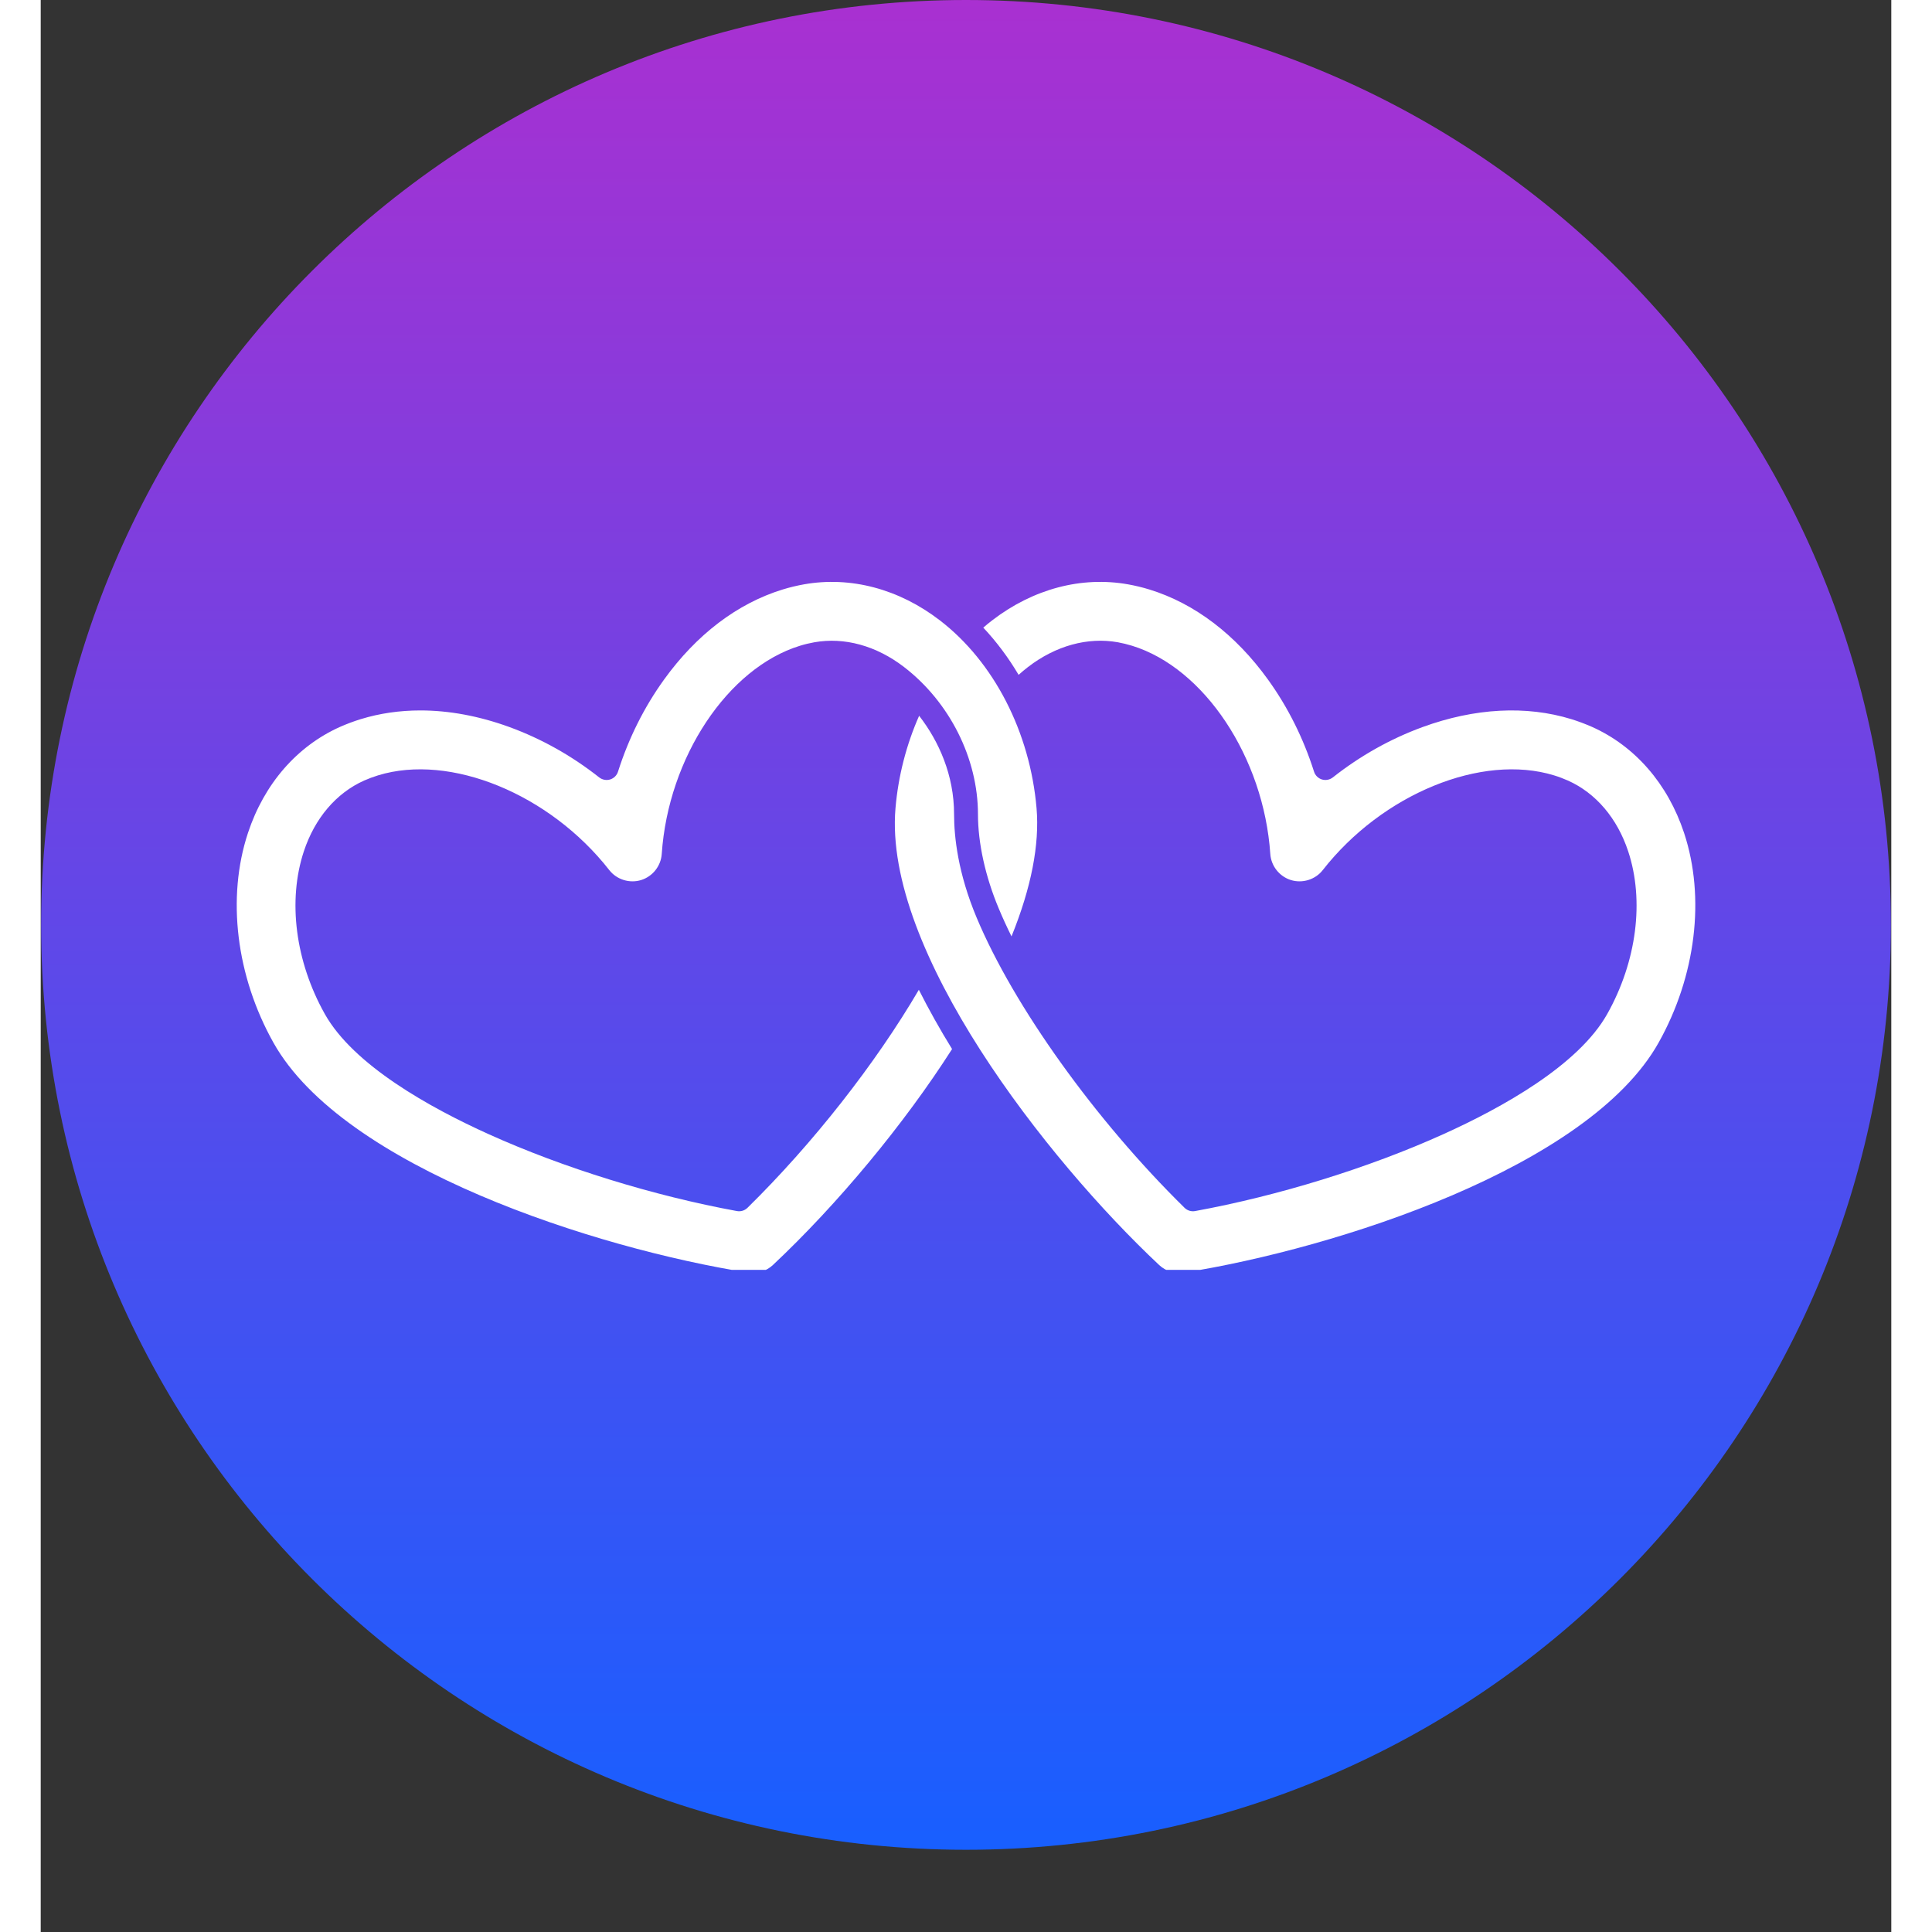
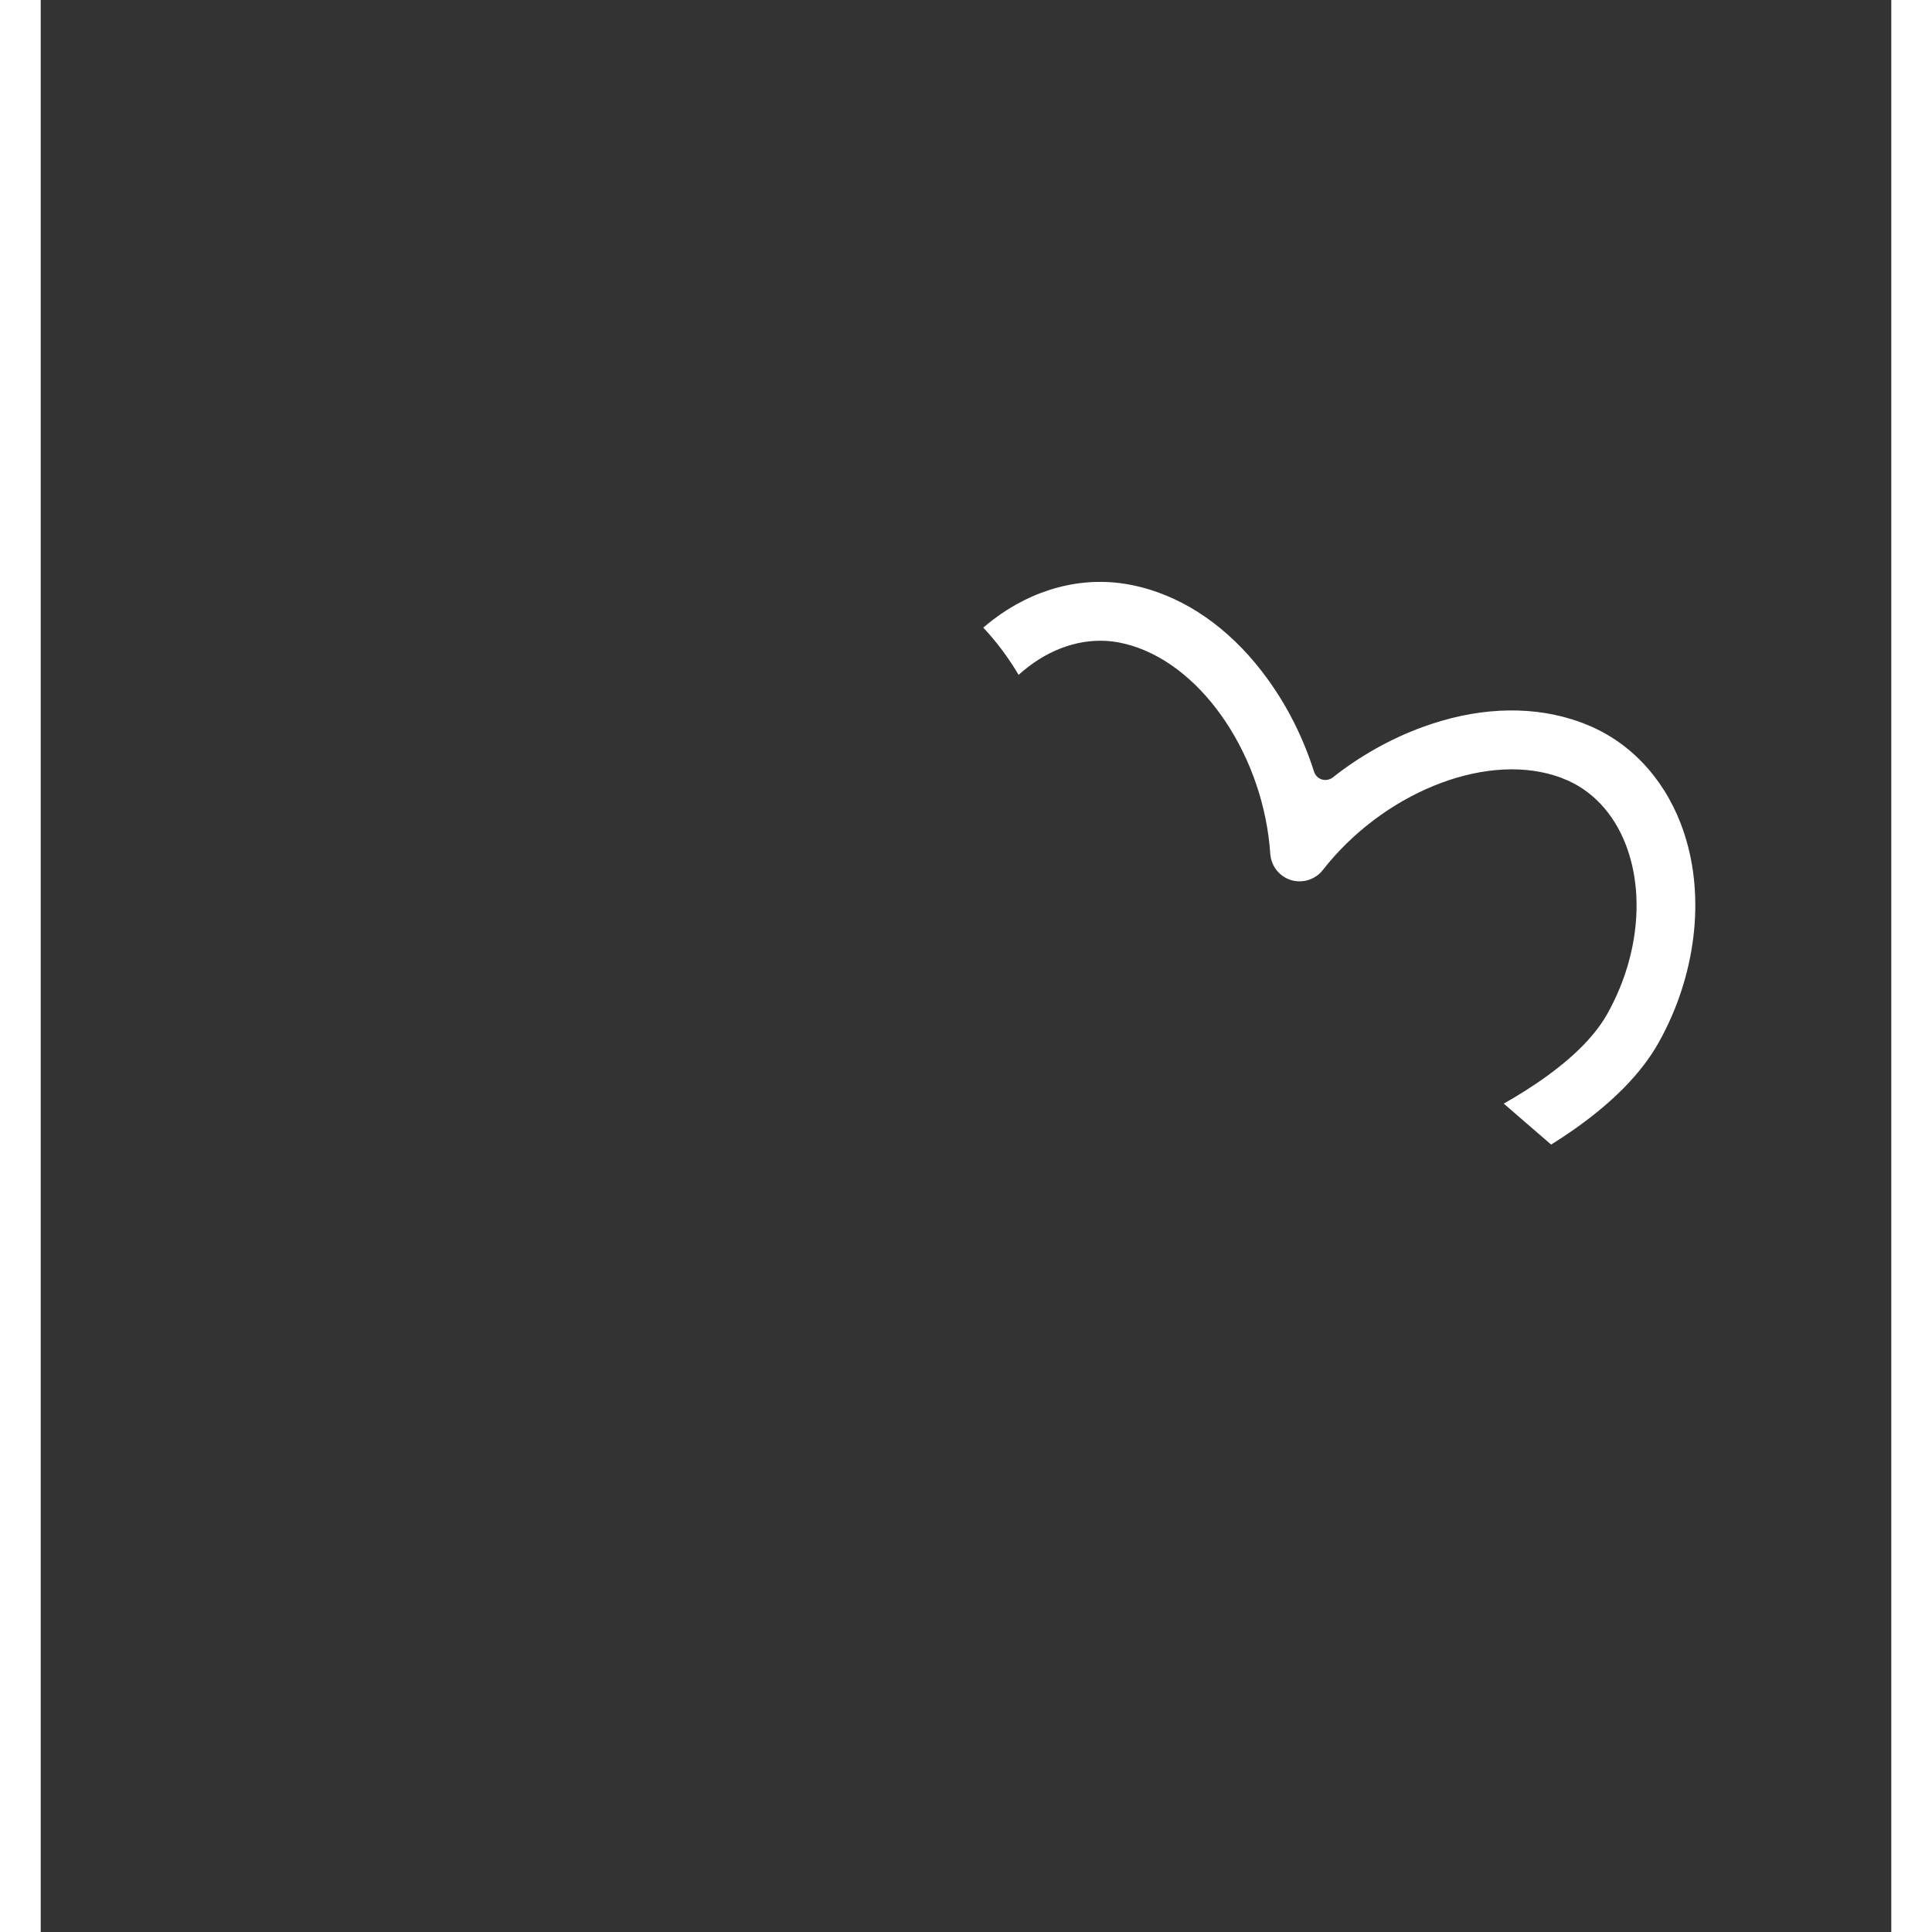
<svg xmlns="http://www.w3.org/2000/svg" width="240" zoomAndPan="magnify" viewBox="0 0 180 187.92" height="240" preserveAspectRatio="xMidYMid meet" version="1.0">
  <rect x="0" y="0" width="180" height="187.92" fill="#333333" stroke="none" />
  <defs>
    <clipPath id="f1262f8640">
      <path d="M 0.039 0 L 179.961 0 L 179.961 179.922 L 0.039 179.922 Z M 0.039 0 " clip-rule="nonzero" />
    </clipPath>
    <clipPath id="d344c78f52">
-       <path d="M 90 0 C 40.316 0 0.039 40.277 0.039 89.961 C 0.039 139.645 40.316 179.922 90 179.922 C 139.684 179.922 179.961 139.645 179.961 89.961 C 179.961 40.277 139.684 0 90 0 Z M 90 0 " clip-rule="nonzero" />
-     </clipPath>
+       </clipPath>
    <clipPath id="4830c3b30c">
-       <path d="M 0.039 0 L 179.961 0 L 179.961 179.922 L 0.039 179.922 Z M 0.039 0 " clip-rule="nonzero" />
-     </clipPath>
+       </clipPath>
    <clipPath id="1612946276">
      <path d="M 90 0 C 40.316 0 0.039 40.277 0.039 89.961 C 0.039 139.645 40.316 179.922 90 179.922 C 139.684 179.922 179.961 139.645 179.961 89.961 C 179.961 40.277 139.684 0 90 0 Z M 90 0 " clip-rule="nonzero" />
    </clipPath>
    <linearGradient x1="128" gradientTransform="matrix(0.703, 0, 0, 0.703, 0.038, 0)" y1="0" x2="128" gradientUnits="userSpaceOnUse" y2="256" id="ab88deea98">
      <stop stop-opacity="1" stop-color="rgb(66.269%, 18.819%, 81.96%)" offset="0" />
      <stop stop-opacity="1" stop-color="rgb(66.046%, 18.89%, 82.03%)" offset="0.004" />
      <stop stop-opacity="1" stop-color="rgb(65.825%, 18.964%, 82.1%)" offset="0.008" />
      <stop stop-opacity="1" stop-color="rgb(65.602%, 19.035%, 82.17%)" offset="0.012" />
      <stop stop-opacity="1" stop-color="rgb(65.381%, 19.107%, 82.242%)" offset="0.016" />
      <stop stop-opacity="1" stop-color="rgb(65.158%, 19.179%, 82.312%)" offset="0.02" />
      <stop stop-opacity="1" stop-color="rgb(64.937%, 19.25%, 82.382%)" offset="0.023" />
      <stop stop-opacity="1" stop-color="rgb(64.714%, 19.322%, 82.452%)" offset="0.027" />
      <stop stop-opacity="1" stop-color="rgb(64.493%, 19.395%, 82.523%)" offset="0.031" />
      <stop stop-opacity="1" stop-color="rgb(64.27%, 19.467%, 82.593%)" offset="0.035" />
      <stop stop-opacity="1" stop-color="rgb(64.049%, 19.539%, 82.664%)" offset="0.039" />
      <stop stop-opacity="1" stop-color="rgb(63.826%, 19.611%, 82.735%)" offset="0.043" />
      <stop stop-opacity="1" stop-color="rgb(63.603%, 19.684%, 82.805%)" offset="0.047" />
      <stop stop-opacity="1" stop-color="rgb(63.38%, 19.756%, 82.875%)" offset="0.051" />
      <stop stop-opacity="1" stop-color="rgb(63.159%, 19.827%, 82.945%)" offset="0.055" />
      <stop stop-opacity="1" stop-color="rgb(62.936%, 19.899%, 83.015%)" offset="0.059" />
      <stop stop-opacity="1" stop-color="rgb(62.715%, 19.971%, 83.087%)" offset="0.062" />
      <stop stop-opacity="1" stop-color="rgb(62.492%, 20.042%, 83.157%)" offset="0.066" />
      <stop stop-opacity="1" stop-color="rgb(62.271%, 20.116%, 83.228%)" offset="0.07" />
      <stop stop-opacity="1" stop-color="rgb(62.048%, 20.187%, 83.298%)" offset="0.074" />
      <stop stop-opacity="1" stop-color="rgb(61.827%, 20.259%, 83.368%)" offset="0.078" />
      <stop stop-opacity="1" stop-color="rgb(61.604%, 20.331%, 83.438%)" offset="0.082" />
      <stop stop-opacity="1" stop-color="rgb(61.383%, 20.403%, 83.51%)" offset="0.086" />
      <stop stop-opacity="1" stop-color="rgb(61.16%, 20.474%, 83.58%)" offset="0.09" />
      <stop stop-opacity="1" stop-color="rgb(60.939%, 20.547%, 83.65%)" offset="0.094" />
      <stop stop-opacity="1" stop-color="rgb(60.716%, 20.619%, 83.72%)" offset="0.098" />
      <stop stop-opacity="1" stop-color="rgb(60.495%, 20.691%, 83.792%)" offset="0.102" />
      <stop stop-opacity="1" stop-color="rgb(60.272%, 20.763%, 83.862%)" offset="0.105" />
      <stop stop-opacity="1" stop-color="rgb(60.049%, 20.834%, 83.932%)" offset="0.109" />
      <stop stop-opacity="1" stop-color="rgb(59.827%, 20.906%, 84.003%)" offset="0.113" />
      <stop stop-opacity="1" stop-color="rgb(59.605%, 20.979%, 84.073%)" offset="0.117" />
      <stop stop-opacity="1" stop-color="rgb(59.383%, 21.051%, 84.143%)" offset="0.121" />
      <stop stop-opacity="1" stop-color="rgb(59.161%, 21.123%, 84.215%)" offset="0.125" />
      <stop stop-opacity="1" stop-color="rgb(58.939%, 21.194%, 84.285%)" offset="0.129" />
      <stop stop-opacity="1" stop-color="rgb(58.717%, 21.268%, 84.355%)" offset="0.133" />
      <stop stop-opacity="1" stop-color="rgb(58.495%, 21.339%, 84.425%)" offset="0.137" />
      <stop stop-opacity="1" stop-color="rgb(58.273%, 21.411%, 84.496%)" offset="0.141" />
      <stop stop-opacity="1" stop-color="rgb(58.051%, 21.483%, 84.566%)" offset="0.145" />
      <stop stop-opacity="1" stop-color="rgb(57.829%, 21.555%, 84.637%)" offset="0.148" />
      <stop stop-opacity="1" stop-color="rgb(57.607%, 21.626%, 84.708%)" offset="0.152" />
      <stop stop-opacity="1" stop-color="rgb(57.385%, 21.7%, 84.778%)" offset="0.156" />
      <stop stop-opacity="1" stop-color="rgb(57.162%, 21.771%, 84.848%)" offset="0.16" />
      <stop stop-opacity="1" stop-color="rgb(56.941%, 21.843%, 84.918%)" offset="0.164" />
      <stop stop-opacity="1" stop-color="rgb(56.718%, 21.915%, 84.988%)" offset="0.168" />
      <stop stop-opacity="1" stop-color="rgb(56.496%, 21.986%, 85.06%)" offset="0.172" />
      <stop stop-opacity="1" stop-color="rgb(56.273%, 22.058%, 85.13%)" offset="0.176" />
      <stop stop-opacity="1" stop-color="rgb(56.052%, 22.131%, 85.201%)" offset="0.18" />
      <stop stop-opacity="1" stop-color="rgb(55.829%, 22.203%, 85.271%)" offset="0.184" />
      <stop stop-opacity="1" stop-color="rgb(55.608%, 22.275%, 85.342%)" offset="0.188" />
      <stop stop-opacity="1" stop-color="rgb(55.385%, 22.346%, 85.413%)" offset="0.191" />
      <stop stop-opacity="1" stop-color="rgb(55.164%, 22.418%, 85.483%)" offset="0.195" />
      <stop stop-opacity="1" stop-color="rgb(54.941%, 22.49%, 85.553%)" offset="0.199" />
      <stop stop-opacity="1" stop-color="rgb(54.72%, 22.563%, 85.623%)" offset="0.203" />
      <stop stop-opacity="1" stop-color="rgb(54.497%, 22.635%, 85.693%)" offset="0.207" />
      <stop stop-opacity="1" stop-color="rgb(54.276%, 22.707%, 85.765%)" offset="0.211" />
      <stop stop-opacity="1" stop-color="rgb(54.053%, 22.778%, 85.835%)" offset="0.215" />
      <stop stop-opacity="1" stop-color="rgb(53.831%, 22.852%, 85.905%)" offset="0.219" />
      <stop stop-opacity="1" stop-color="rgb(53.609%, 22.923%, 85.976%)" offset="0.223" />
      <stop stop-opacity="1" stop-color="rgb(53.387%, 22.995%, 86.046%)" offset="0.227" />
      <stop stop-opacity="1" stop-color="rgb(53.165%, 23.067%, 86.116%)" offset="0.23" />
      <stop stop-opacity="1" stop-color="rgb(52.943%, 23.138%, 86.188%)" offset="0.234" />
      <stop stop-opacity="1" stop-color="rgb(52.721%, 23.21%, 86.258%)" offset="0.238" />
      <stop stop-opacity="1" stop-color="rgb(52.498%, 23.283%, 86.328%)" offset="0.242" />
      <stop stop-opacity="1" stop-color="rgb(52.275%, 23.355%, 86.398%)" offset="0.246" />
      <stop stop-opacity="1" stop-color="rgb(52.054%, 23.427%, 86.469%)" offset="0.25" />
      <stop stop-opacity="1" stop-color="rgb(51.831%, 23.499%, 86.539%)" offset="0.254" />
      <stop stop-opacity="1" stop-color="rgb(51.61%, 23.57%, 86.61%)" offset="0.258" />
      <stop stop-opacity="1" stop-color="rgb(51.387%, 23.642%, 86.681%)" offset="0.262" />
      <stop stop-opacity="1" stop-color="rgb(51.166%, 23.715%, 86.751%)" offset="0.266" />
      <stop stop-opacity="1" stop-color="rgb(50.943%, 23.787%, 86.821%)" offset="0.27" />
      <stop stop-opacity="1" stop-color="rgb(50.722%, 23.859%, 86.893%)" offset="0.273" />
      <stop stop-opacity="1" stop-color="rgb(50.499%, 23.93%, 86.963%)" offset="0.277" />
      <stop stop-opacity="1" stop-color="rgb(50.278%, 24.002%, 87.033%)" offset="0.281" />
      <stop stop-opacity="1" stop-color="rgb(50.055%, 24.074%, 87.103%)" offset="0.285" />
      <stop stop-opacity="1" stop-color="rgb(49.834%, 24.147%, 87.173%)" offset="0.289" />
      <stop stop-opacity="1" stop-color="rgb(49.611%, 24.219%, 87.244%)" offset="0.293" />
      <stop stop-opacity="1" stop-color="rgb(49.39%, 24.29%, 87.315%)" offset="0.297" />
      <stop stop-opacity="1" stop-color="rgb(49.167%, 24.362%, 87.386%)" offset="0.301" />
      <stop stop-opacity="1" stop-color="rgb(48.944%, 24.434%, 87.456%)" offset="0.305" />
      <stop stop-opacity="1" stop-color="rgb(48.721%, 24.506%, 87.526%)" offset="0.309" />
      <stop stop-opacity="1" stop-color="rgb(48.5%, 24.579%, 87.596%)" offset="0.312" />
      <stop stop-opacity="1" stop-color="rgb(48.277%, 24.651%, 87.666%)" offset="0.316" />
      <stop stop-opacity="1" stop-color="rgb(48.056%, 24.722%, 87.738%)" offset="0.32" />
      <stop stop-opacity="1" stop-color="rgb(47.833%, 24.794%, 87.808%)" offset="0.324" />
      <stop stop-opacity="1" stop-color="rgb(47.612%, 24.867%, 87.878%)" offset="0.328" />
      <stop stop-opacity="1" stop-color="rgb(47.389%, 24.939%, 87.949%)" offset="0.332" />
      <stop stop-opacity="1" stop-color="rgb(47.168%, 25.011%, 88.019%)" offset="0.336" />
      <stop stop-opacity="1" stop-color="rgb(46.945%, 25.082%, 88.089%)" offset="0.34" />
      <stop stop-opacity="1" stop-color="rgb(46.724%, 25.154%, 88.161%)" offset="0.344" />
      <stop stop-opacity="1" stop-color="rgb(46.501%, 25.226%, 88.231%)" offset="0.348" />
      <stop stop-opacity="1" stop-color="rgb(46.28%, 25.299%, 88.301%)" offset="0.352" />
      <stop stop-opacity="1" stop-color="rgb(46.057%, 25.371%, 88.371%)" offset="0.355" />
      <stop stop-opacity="1" stop-color="rgb(45.836%, 25.443%, 88.443%)" offset="0.359" />
      <stop stop-opacity="1" stop-color="rgb(45.613%, 25.514%, 88.513%)" offset="0.363" />
      <stop stop-opacity="1" stop-color="rgb(45.39%, 25.586%, 88.583%)" offset="0.367" />
      <stop stop-opacity="1" stop-color="rgb(45.168%, 25.658%, 88.654%)" offset="0.371" />
      <stop stop-opacity="1" stop-color="rgb(44.946%, 25.731%, 88.724%)" offset="0.375" />
      <stop stop-opacity="1" stop-color="rgb(44.724%, 25.803%, 88.794%)" offset="0.379" />
      <stop stop-opacity="1" stop-color="rgb(44.502%, 25.874%, 88.866%)" offset="0.383" />
      <stop stop-opacity="1" stop-color="rgb(44.279%, 25.946%, 88.936%)" offset="0.387" />
      <stop stop-opacity="1" stop-color="rgb(44.058%, 26.018%, 89.006%)" offset="0.391" />
      <stop stop-opacity="1" stop-color="rgb(43.835%, 26.089%, 89.076%)" offset="0.395" />
      <stop stop-opacity="1" stop-color="rgb(43.614%, 26.163%, 89.146%)" offset="0.398" />
      <stop stop-opacity="1" stop-color="rgb(43.391%, 26.234%, 89.217%)" offset="0.402" />
      <stop stop-opacity="1" stop-color="rgb(43.17%, 26.306%, 89.288%)" offset="0.406" />
      <stop stop-opacity="1" stop-color="rgb(42.947%, 26.378%, 89.359%)" offset="0.41" />
      <stop stop-opacity="1" stop-color="rgb(42.726%, 26.451%, 89.429%)" offset="0.414" />
      <stop stop-opacity="1" stop-color="rgb(42.503%, 26.523%, 89.499%)" offset="0.418" />
      <stop stop-opacity="1" stop-color="rgb(42.282%, 26.595%, 89.571%)" offset="0.422" />
      <stop stop-opacity="1" stop-color="rgb(42.059%, 26.666%, 89.641%)" offset="0.426" />
      <stop stop-opacity="1" stop-color="rgb(41.837%, 26.738%, 89.711%)" offset="0.43" />
      <stop stop-opacity="1" stop-color="rgb(41.614%, 26.81%, 89.781%)" offset="0.434" />
      <stop stop-opacity="1" stop-color="rgb(41.393%, 26.883%, 89.851%)" offset="0.438" />
      <stop stop-opacity="1" stop-color="rgb(41.17%, 26.955%, 89.922%)" offset="0.441" />
      <stop stop-opacity="1" stop-color="rgb(40.948%, 27.026%, 89.993%)" offset="0.445" />
      <stop stop-opacity="1" stop-color="rgb(40.726%, 27.098%, 90.063%)" offset="0.449" />
      <stop stop-opacity="1" stop-color="rgb(40.504%, 27.17%, 90.134%)" offset="0.453" />
      <stop stop-opacity="1" stop-color="rgb(40.282%, 27.242%, 90.204%)" offset="0.457" />
      <stop stop-opacity="1" stop-color="rgb(40.06%, 27.315%, 90.274%)" offset="0.461" />
      <stop stop-opacity="1" stop-color="rgb(39.838%, 27.386%, 90.344%)" offset="0.465" />
      <stop stop-opacity="1" stop-color="rgb(39.616%, 27.458%, 90.416%)" offset="0.469" />
      <stop stop-opacity="1" stop-color="rgb(39.394%, 27.53%, 90.486%)" offset="0.473" />
      <stop stop-opacity="1" stop-color="rgb(39.172%, 27.602%, 90.556%)" offset="0.477" />
      <stop stop-opacity="1" stop-color="rgb(38.95%, 27.673%, 90.627%)" offset="0.48" />
      <stop stop-opacity="1" stop-color="rgb(38.728%, 27.747%, 90.697%)" offset="0.484" />
      <stop stop-opacity="1" stop-color="rgb(38.506%, 27.818%, 90.767%)" offset="0.488" />
      <stop stop-opacity="1" stop-color="rgb(38.283%, 27.89%, 90.839%)" offset="0.492" />
      <stop stop-opacity="1" stop-color="rgb(38.06%, 27.962%, 90.909%)" offset="0.496" />
      <stop stop-opacity="1" stop-color="rgb(37.839%, 28.035%, 90.979%)" offset="0.5" />
      <stop stop-opacity="1" stop-color="rgb(37.616%, 28.107%, 91.049%)" offset="0.504" />
      <stop stop-opacity="1" stop-color="rgb(37.395%, 28.178%, 91.121%)" offset="0.508" />
      <stop stop-opacity="1" stop-color="rgb(37.172%, 28.25%, 91.191%)" offset="0.512" />
      <stop stop-opacity="1" stop-color="rgb(36.951%, 28.322%, 91.261%)" offset="0.516" />
      <stop stop-opacity="1" stop-color="rgb(36.728%, 28.394%, 91.331%)" offset="0.52" />
      <stop stop-opacity="1" stop-color="rgb(36.507%, 28.467%, 91.402%)" offset="0.523" />
      <stop stop-opacity="1" stop-color="rgb(36.284%, 28.539%, 91.472%)" offset="0.527" />
      <stop stop-opacity="1" stop-color="rgb(36.063%, 28.61%, 91.544%)" offset="0.531" />
      <stop stop-opacity="1" stop-color="rgb(35.84%, 28.682%, 91.614%)" offset="0.535" />
      <stop stop-opacity="1" stop-color="rgb(35.619%, 28.754%, 91.684%)" offset="0.539" />
      <stop stop-opacity="1" stop-color="rgb(35.396%, 28.825%, 91.754%)" offset="0.543" />
      <stop stop-opacity="1" stop-color="rgb(35.175%, 28.899%, 91.824%)" offset="0.547" />
      <stop stop-opacity="1" stop-color="rgb(34.952%, 28.97%, 91.895%)" offset="0.551" />
      <stop stop-opacity="1" stop-color="rgb(34.729%, 29.042%, 91.966%)" offset="0.555" />
      <stop stop-opacity="1" stop-color="rgb(34.506%, 29.114%, 92.036%)" offset="0.559" />
      <stop stop-opacity="1" stop-color="rgb(34.285%, 29.185%, 92.107%)" offset="0.562" />
      <stop stop-opacity="1" stop-color="rgb(34.062%, 29.257%, 92.177%)" offset="0.566" />
      <stop stop-opacity="1" stop-color="rgb(33.841%, 29.33%, 92.247%)" offset="0.57" />
      <stop stop-opacity="1" stop-color="rgb(33.618%, 29.402%, 92.317%)" offset="0.574" />
      <stop stop-opacity="1" stop-color="rgb(33.397%, 29.474%, 92.389%)" offset="0.578" />
      <stop stop-opacity="1" stop-color="rgb(33.174%, 29.546%, 92.459%)" offset="0.582" />
      <stop stop-opacity="1" stop-color="rgb(32.953%, 29.617%, 92.529%)" offset="0.586" />
      <stop stop-opacity="1" stop-color="rgb(32.73%, 29.689%, 92.599%)" offset="0.59" />
      <stop stop-opacity="1" stop-color="rgb(32.509%, 29.762%, 92.671%)" offset="0.594" />
      <stop stop-opacity="1" stop-color="rgb(32.286%, 29.834%, 92.741%)" offset="0.598" />
      <stop stop-opacity="1" stop-color="rgb(32.065%, 29.906%, 92.812%)" offset="0.602" />
      <stop stop-opacity="1" stop-color="rgb(31.842%, 29.977%, 92.882%)" offset="0.605" />
      <stop stop-opacity="1" stop-color="rgb(31.621%, 30.051%, 92.952%)" offset="0.609" />
      <stop stop-opacity="1" stop-color="rgb(31.398%, 30.122%, 93.022%)" offset="0.613" />
      <stop stop-opacity="1" stop-color="rgb(31.175%, 30.194%, 93.094%)" offset="0.617" />
      <stop stop-opacity="1" stop-color="rgb(30.952%, 30.266%, 93.164%)" offset="0.621" />
      <stop stop-opacity="1" stop-color="rgb(30.731%, 30.338%, 93.234%)" offset="0.625" />
      <stop stop-opacity="1" stop-color="rgb(30.508%, 30.409%, 93.304%)" offset="0.629" />
      <stop stop-opacity="1" stop-color="rgb(30.287%, 30.482%, 93.375%)" offset="0.633" />
      <stop stop-opacity="1" stop-color="rgb(30.064%, 30.554%, 93.445%)" offset="0.637" />
      <stop stop-opacity="1" stop-color="rgb(29.843%, 30.626%, 93.517%)" offset="0.641" />
      <stop stop-opacity="1" stop-color="rgb(29.62%, 30.698%, 93.587%)" offset="0.645" />
      <stop stop-opacity="1" stop-color="rgb(29.399%, 30.769%, 93.657%)" offset="0.648" />
      <stop stop-opacity="1" stop-color="rgb(29.176%, 30.841%, 93.727%)" offset="0.652" />
      <stop stop-opacity="1" stop-color="rgb(28.955%, 30.914%, 93.797%)" offset="0.656" />
      <stop stop-opacity="1" stop-color="rgb(28.732%, 30.986%, 93.867%)" offset="0.66" />
      <stop stop-opacity="1" stop-color="rgb(28.511%, 31.058%, 93.939%)" offset="0.664" />
      <stop stop-opacity="1" stop-color="rgb(28.288%, 31.129%, 94.009%)" offset="0.668" />
      <stop stop-opacity="1" stop-color="rgb(28.067%, 31.201%, 94.08%)" offset="0.672" />
      <stop stop-opacity="1" stop-color="rgb(27.844%, 31.273%, 94.15%)" offset="0.676" />
      <stop stop-opacity="1" stop-color="rgb(27.621%, 31.346%, 94.221%)" offset="0.68" />
      <stop stop-opacity="1" stop-color="rgb(27.399%, 31.418%, 94.292%)" offset="0.684" />
      <stop stop-opacity="1" stop-color="rgb(27.177%, 31.49%, 94.362%)" offset="0.688" />
      <stop stop-opacity="1" stop-color="rgb(26.955%, 31.561%, 94.432%)" offset="0.691" />
      <stop stop-opacity="1" stop-color="rgb(26.733%, 31.635%, 94.502%)" offset="0.695" />
      <stop stop-opacity="1" stop-color="rgb(26.511%, 31.706%, 94.572%)" offset="0.699" />
      <stop stop-opacity="1" stop-color="rgb(26.289%, 31.778%, 94.644%)" offset="0.703" />
      <stop stop-opacity="1" stop-color="rgb(26.067%, 31.85%, 94.714%)" offset="0.707" />
      <stop stop-opacity="1" stop-color="rgb(25.845%, 31.921%, 94.785%)" offset="0.711" />
      <stop stop-opacity="1" stop-color="rgb(25.623%, 31.993%, 94.855%)" offset="0.715" />
      <stop stop-opacity="1" stop-color="rgb(25.401%, 32.066%, 94.925%)" offset="0.719" />
      <stop stop-opacity="1" stop-color="rgb(25.179%, 32.138%, 94.995%)" offset="0.723" />
      <stop stop-opacity="1" stop-color="rgb(24.957%, 32.21%, 95.067%)" offset="0.727" />
      <stop stop-opacity="1" stop-color="rgb(24.734%, 32.281%, 95.137%)" offset="0.73" />
      <stop stop-opacity="1" stop-color="rgb(24.513%, 32.353%, 95.207%)" offset="0.734" />
      <stop stop-opacity="1" stop-color="rgb(24.29%, 32.425%, 95.277%)" offset="0.738" />
      <stop stop-opacity="1" stop-color="rgb(24.069%, 32.498%, 95.348%)" offset="0.742" />
      <stop stop-opacity="1" stop-color="rgb(23.846%, 32.57%, 95.418%)" offset="0.746" />
      <stop stop-opacity="1" stop-color="rgb(23.624%, 32.642%, 95.49%)" offset="0.75" />
      <stop stop-opacity="1" stop-color="rgb(23.401%, 32.713%, 95.56%)" offset="0.754" />
      <stop stop-opacity="1" stop-color="rgb(23.18%, 32.785%, 95.63%)" offset="0.758" />
      <stop stop-opacity="1" stop-color="rgb(22.957%, 32.857%, 95.7%)" offset="0.762" />
      <stop stop-opacity="1" stop-color="rgb(22.736%, 32.93%, 95.772%)" offset="0.766" />
      <stop stop-opacity="1" stop-color="rgb(22.513%, 33.002%, 95.842%)" offset="0.77" />
      <stop stop-opacity="1" stop-color="rgb(22.292%, 33.073%, 95.912%)" offset="0.773" />
      <stop stop-opacity="1" stop-color="rgb(22.069%, 33.145%, 95.982%)" offset="0.777" />
      <stop stop-opacity="1" stop-color="rgb(21.848%, 33.218%, 96.053%)" offset="0.781" />
      <stop stop-opacity="1" stop-color="rgb(21.625%, 33.29%, 96.123%)" offset="0.785" />
      <stop stop-opacity="1" stop-color="rgb(21.404%, 33.362%, 96.194%)" offset="0.789" />
      <stop stop-opacity="1" stop-color="rgb(21.181%, 33.434%, 96.265%)" offset="0.793" />
      <stop stop-opacity="1" stop-color="rgb(20.959%, 33.505%, 96.335%)" offset="0.797" />
      <stop stop-opacity="1" stop-color="rgb(20.737%, 33.577%, 96.405%)" offset="0.801" />
      <stop stop-opacity="1" stop-color="rgb(20.515%, 33.65%, 96.475%)" offset="0.805" />
      <stop stop-opacity="1" stop-color="rgb(20.293%, 33.722%, 96.545%)" offset="0.809" />
      <stop stop-opacity="1" stop-color="rgb(20.07%, 33.794%, 96.617%)" offset="0.812" />
      <stop stop-opacity="1" stop-color="rgb(19.847%, 33.865%, 96.687%)" offset="0.816" />
      <stop stop-opacity="1" stop-color="rgb(19.626%, 33.937%, 96.758%)" offset="0.82" />
      <stop stop-opacity="1" stop-color="rgb(19.403%, 34.009%, 96.828%)" offset="0.824" />
      <stop stop-opacity="1" stop-color="rgb(19.182%, 34.082%, 96.898%)" offset="0.828" />
      <stop stop-opacity="1" stop-color="rgb(18.959%, 34.154%, 96.968%)" offset="0.832" />
      <stop stop-opacity="1" stop-color="rgb(18.738%, 34.225%, 97.04%)" offset="0.836" />
      <stop stop-opacity="1" stop-color="rgb(18.515%, 34.297%, 97.11%)" offset="0.84" />
      <stop stop-opacity="1" stop-color="rgb(18.294%, 34.369%, 97.18%)" offset="0.844" />
      <stop stop-opacity="1" stop-color="rgb(18.071%, 34.441%, 97.25%)" offset="0.848" />
      <stop stop-opacity="1" stop-color="rgb(17.85%, 34.514%, 97.322%)" offset="0.852" />
      <stop stop-opacity="1" stop-color="rgb(17.627%, 34.586%, 97.392%)" offset="0.855" />
      <stop stop-opacity="1" stop-color="rgb(17.406%, 34.657%, 97.462%)" offset="0.859" />
      <stop stop-opacity="1" stop-color="rgb(17.183%, 34.729%, 97.533%)" offset="0.863" />
      <stop stop-opacity="1" stop-color="rgb(16.962%, 34.802%, 97.603%)" offset="0.867" />
      <stop stop-opacity="1" stop-color="rgb(16.739%, 34.874%, 97.673%)" offset="0.871" />
      <stop stop-opacity="1" stop-color="rgb(16.516%, 34.946%, 97.745%)" offset="0.875" />
      <stop stop-opacity="1" stop-color="rgb(16.293%, 35.017%, 97.815%)" offset="0.879" />
      <stop stop-opacity="1" stop-color="rgb(16.072%, 35.089%, 97.885%)" offset="0.883" />
      <stop stop-opacity="1" stop-color="rgb(15.849%, 35.161%, 97.955%)" offset="0.887" />
      <stop stop-opacity="1" stop-color="rgb(15.628%, 35.234%, 98.026%)" offset="0.891" />
      <stop stop-opacity="1" stop-color="rgb(15.405%, 35.306%, 98.096%)" offset="0.895" />
      <stop stop-opacity="1" stop-color="rgb(15.184%, 35.378%, 98.167%)" offset="0.898" />
      <stop stop-opacity="1" stop-color="rgb(14.961%, 35.449%, 98.238%)" offset="0.902" />
      <stop stop-opacity="1" stop-color="rgb(14.74%, 35.521%, 98.308%)" offset="0.906" />
      <stop stop-opacity="1" stop-color="rgb(14.517%, 35.593%, 98.378%)" offset="0.91" />
      <stop stop-opacity="1" stop-color="rgb(14.296%, 35.666%, 98.448%)" offset="0.914" />
      <stop stop-opacity="1" stop-color="rgb(14.073%, 35.738%, 98.518%)" offset="0.918" />
      <stop stop-opacity="1" stop-color="rgb(13.852%, 35.809%, 98.59%)" offset="0.922" />
      <stop stop-opacity="1" stop-color="rgb(13.629%, 35.881%, 98.66%)" offset="0.926" />
      <stop stop-opacity="1" stop-color="rgb(13.408%, 35.953%, 98.73%)" offset="0.93" />
      <stop stop-opacity="1" stop-color="rgb(13.185%, 36.024%, 98.801%)" offset="0.934" />
      <stop stop-opacity="1" stop-color="rgb(12.962%, 36.098%, 98.872%)" offset="0.938" />
      <stop stop-opacity="1" stop-color="rgb(12.74%, 36.169%, 98.943%)" offset="0.941" />
      <stop stop-opacity="1" stop-color="rgb(12.518%, 36.241%, 99.013%)" offset="0.945" />
      <stop stop-opacity="1" stop-color="rgb(12.296%, 36.313%, 99.083%)" offset="0.949" />
      <stop stop-opacity="1" stop-color="rgb(12.074%, 36.385%, 99.153%)" offset="0.953" />
      <stop stop-opacity="1" stop-color="rgb(11.852%, 36.456%, 99.223%)" offset="0.957" />
      <stop stop-opacity="1" stop-color="rgb(11.63%, 36.53%, 99.295%)" offset="0.961" />
      <stop stop-opacity="1" stop-color="rgb(11.407%, 36.601%, 99.365%)" offset="0.965" />
      <stop stop-opacity="1" stop-color="rgb(11.186%, 36.673%, 99.435%)" offset="0.969" />
      <stop stop-opacity="1" stop-color="rgb(10.963%, 36.745%, 99.506%)" offset="0.973" />
      <stop stop-opacity="1" stop-color="rgb(10.742%, 36.818%, 99.576%)" offset="0.977" />
      <stop stop-opacity="1" stop-color="rgb(10.519%, 36.89%, 99.646%)" offset="0.98" />
      <stop stop-opacity="1" stop-color="rgb(10.298%, 36.961%, 99.718%)" offset="0.984" />
      <stop stop-opacity="1" stop-color="rgb(10.075%, 37.033%, 99.788%)" offset="0.988" />
      <stop stop-opacity="1" stop-color="rgb(9.854%, 37.105%, 99.858%)" offset="0.992" />
      <stop stop-opacity="1" stop-color="rgb(9.631%, 37.177%, 99.928%)" offset="0.996" />
      <stop stop-opacity="1" stop-color="rgb(9.409%, 37.25%, 100%)" offset="1" />
    </linearGradient>
    <clipPath id="7b033ee179">
      <rect x="0" width="180" y="0" height="180" />
    </clipPath>
    <clipPath id="ab0c0ae2cf">
-       <path d="M 19 56.047 L 97 56.047 L 97 123.516 L 19 123.516 Z M 19 56.047 " clip-rule="nonzero" />
-     </clipPath>
+       </clipPath>
    <clipPath id="8aa5b6055d">
-       <path d="M 83 56.047 L 161 56.047 L 161 123.516 L 83 123.516 Z M 83 56.047 " clip-rule="nonzero" />
+       <path d="M 83 56.047 L 161 56.047 L 161 123.516 Z M 83 56.047 " clip-rule="nonzero" />
    </clipPath>
  </defs>
  <g clip-path="url(#f1262f8640)">
    <g clip-path="url(#d344c78f52)">
      <g transform="matrix(1, 0, 0, 1, 0, 0)">
        <g clip-path="url(#7b033ee179)">
          <g clip-path="url(#4830c3b30c)">
            <g clip-path="url(#1612946276)">
-               <path fill="url(#ab88deea98)" d="M 0.039 0 L 0.039 179.922 L 179.961 179.922 L 179.961 0 Z M 0.039 0 " fill-rule="nonzero" />
-             </g>
+               </g>
          </g>
        </g>
      </g>
    </g>
  </g>
  <g clip-path="url(#ab0c0ae2cf)">
    <path fill="#ffffff" d="M 68.746 117.48 C 68.477 117.746 68.098 117.863 67.723 117.797 C 59.629 116.316 50.832 113.598 43.594 110.328 C 37.852 107.738 30.422 103.605 27.629 98.621 C 24.766 93.516 24.008 87.605 25.594 82.809 C 26.66 79.582 28.742 77.137 31.457 75.922 C 31.891 75.73 32.344 75.562 32.809 75.418 C 39.832 73.258 49.504 77.219 55.301 84.629 C 56.023 85.555 57.266 85.945 58.395 85.602 C 59.52 85.254 60.328 84.234 60.406 83.059 C 61.043 73.676 66.824 64.969 73.855 62.809 C 74.312 62.668 74.781 62.555 75.246 62.473 C 78.176 61.953 81.273 62.805 83.969 64.875 C 88.406 68.285 91.164 73.773 91.164 79.203 C 91.164 82.008 91.883 85.266 93.184 88.363 C 93.551 89.246 93.969 90.156 94.426 91.082 C 96.348 86.34 97.164 82.152 96.863 78.613 C 96.227 71.207 92.711 64.375 87.453 60.336 C 83.469 57.277 78.777 56.035 74.25 56.836 C 73.551 56.961 72.848 57.129 72.164 57.34 C 67.773 58.688 63.785 61.719 60.629 66.102 C 58.691 68.789 57.188 71.801 56.152 75.055 C 56.039 75.418 55.75 75.703 55.387 75.816 C 55.023 75.926 54.625 75.852 54.324 75.617 C 51.645 73.504 48.707 71.859 45.594 70.719 C 42.648 69.645 39.723 69.102 36.93 69.102 C 34.914 69.102 32.969 69.383 31.129 69.949 C 30.441 70.16 29.77 70.414 29.121 70.699 C 24.922 72.578 21.738 76.242 20.16 81.012 C 18.078 87.305 19.004 94.934 22.637 101.418 C 29.426 113.531 53.969 121.434 68.809 123.785 C 69.238 123.852 69.684 123.824 70.098 123.695 C 70.512 123.566 70.898 123.344 71.215 123.047 C 77.52 117.129 83.996 109.32 88.645 102.039 C 87.469 100.133 86.383 98.199 85.414 96.273 C 81.223 103.434 75.113 111.227 68.746 117.48 Z M 68.746 117.48 " fill-opacity="1" fill-rule="nonzero" />
  </g>
  <g clip-path="url(#8aa5b6055d)">
    <path fill="#ffffff" d="M 159.844 81.012 C 158.262 76.242 155.082 72.578 150.883 70.699 C 150.234 70.414 149.562 70.16 148.879 69.949 C 144.484 68.598 139.48 68.867 134.41 70.719 C 131.297 71.859 128.359 73.504 125.68 75.617 C 125.379 75.852 124.98 75.926 124.617 75.816 C 124.254 75.703 123.965 75.418 123.852 75.055 C 122.816 71.801 121.312 68.789 119.375 66.102 C 116.219 61.719 112.23 58.688 107.84 57.34 C 107.156 57.129 106.453 56.961 105.754 56.836 C 101.227 56.035 96.535 57.277 92.551 60.336 C 92.258 60.562 91.965 60.801 91.68 61.047 C 92.973 62.422 94.125 63.965 95.117 65.641 C 95.418 65.371 95.723 65.113 96.035 64.875 C 98.73 62.805 101.828 61.953 104.758 62.469 C 105.223 62.555 105.691 62.668 106.148 62.809 C 113.18 64.969 118.961 73.676 119.598 83.059 C 119.676 84.234 120.484 85.254 121.609 85.602 C 122.738 85.945 123.98 85.555 124.703 84.629 C 130.5 77.219 140.172 73.258 147.199 75.418 C 147.66 75.559 148.113 75.73 148.547 75.922 C 151.262 77.137 153.344 79.582 154.41 82.809 C 155.996 87.602 155.238 93.516 152.375 98.621 C 149.582 103.605 142.152 107.738 136.41 110.328 C 129.172 113.598 120.375 116.316 112.281 117.797 C 111.906 117.863 111.527 117.746 111.258 117.48 C 102.59 108.961 94.652 97.887 91.039 89.266 C 89.219 84.934 88.84 81.402 88.84 79.199 C 88.84 75.379 87.348 72.078 85.441 69.621 C 84.195 72.434 83.406 75.508 83.141 78.613 C 81.957 92.449 97.832 112.766 108.789 123.047 C 109.105 123.344 109.492 123.566 109.906 123.695 C 110.32 123.824 110.766 123.855 111.195 123.785 C 126.035 121.434 150.578 113.531 157.367 101.418 C 161 94.934 161.926 87.305 159.844 81.012 Z M 159.844 81.012 " fill-opacity="1" fill-rule="nonzero" />
  </g>
</svg>